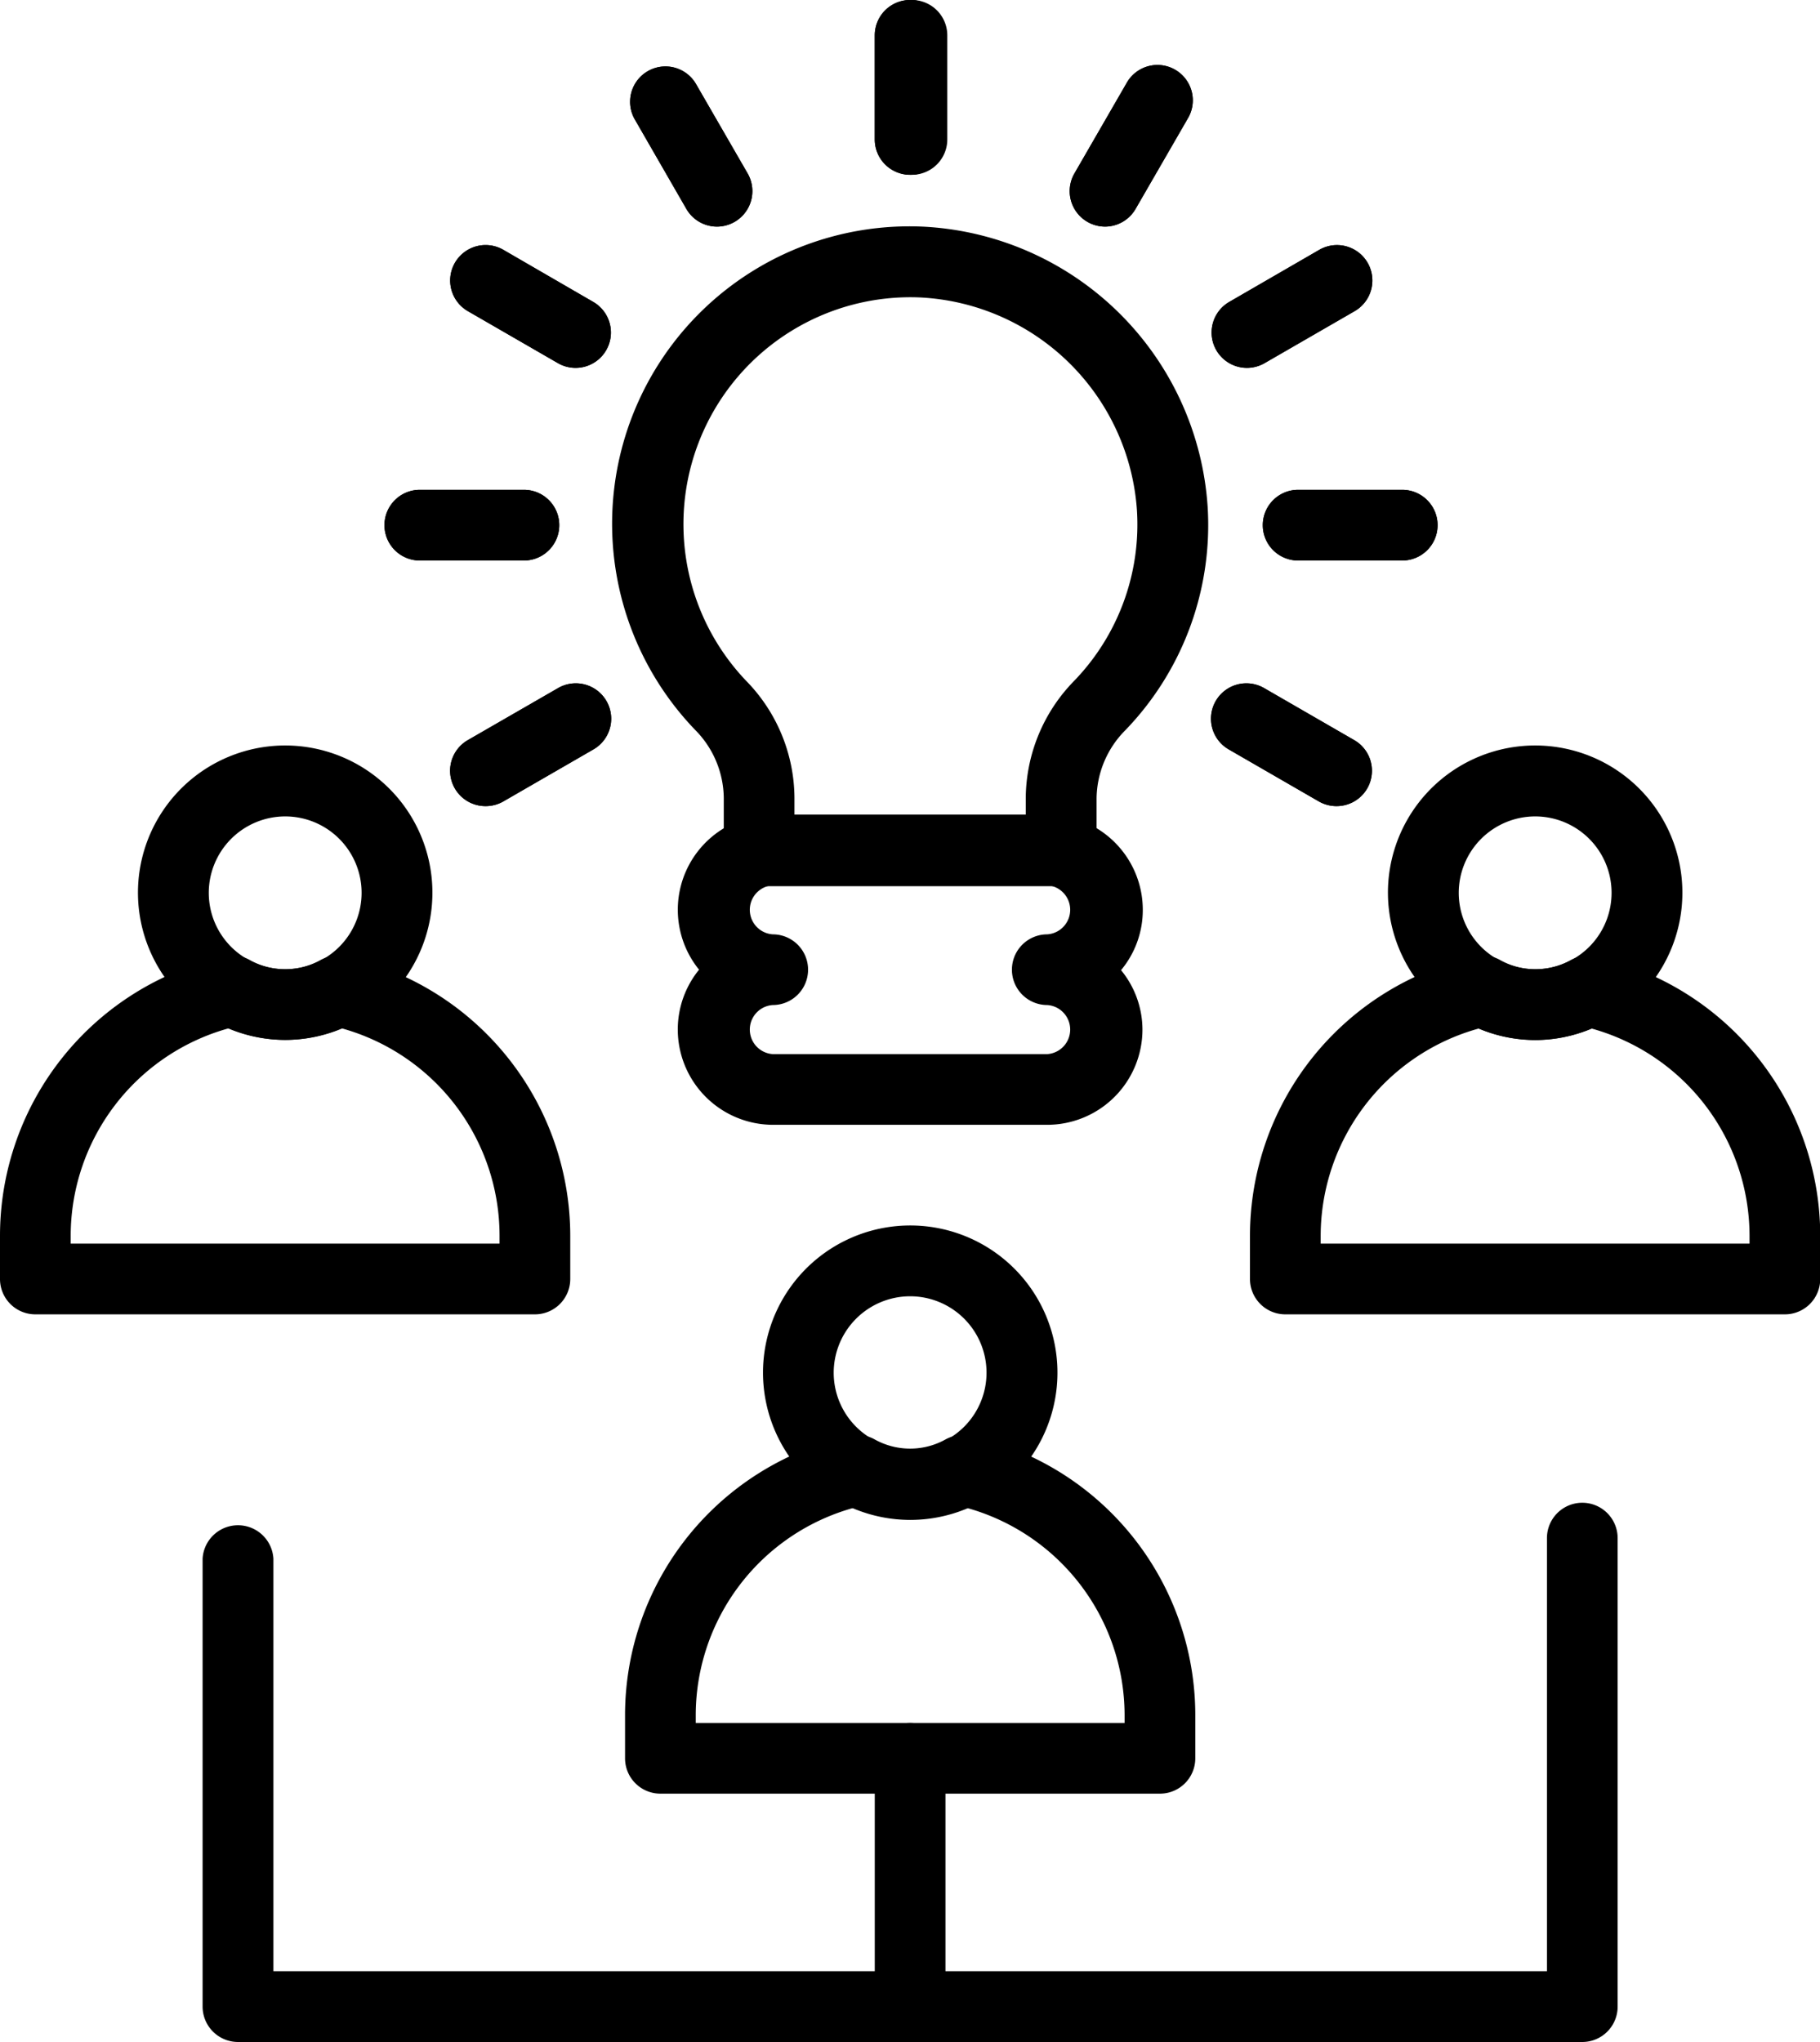
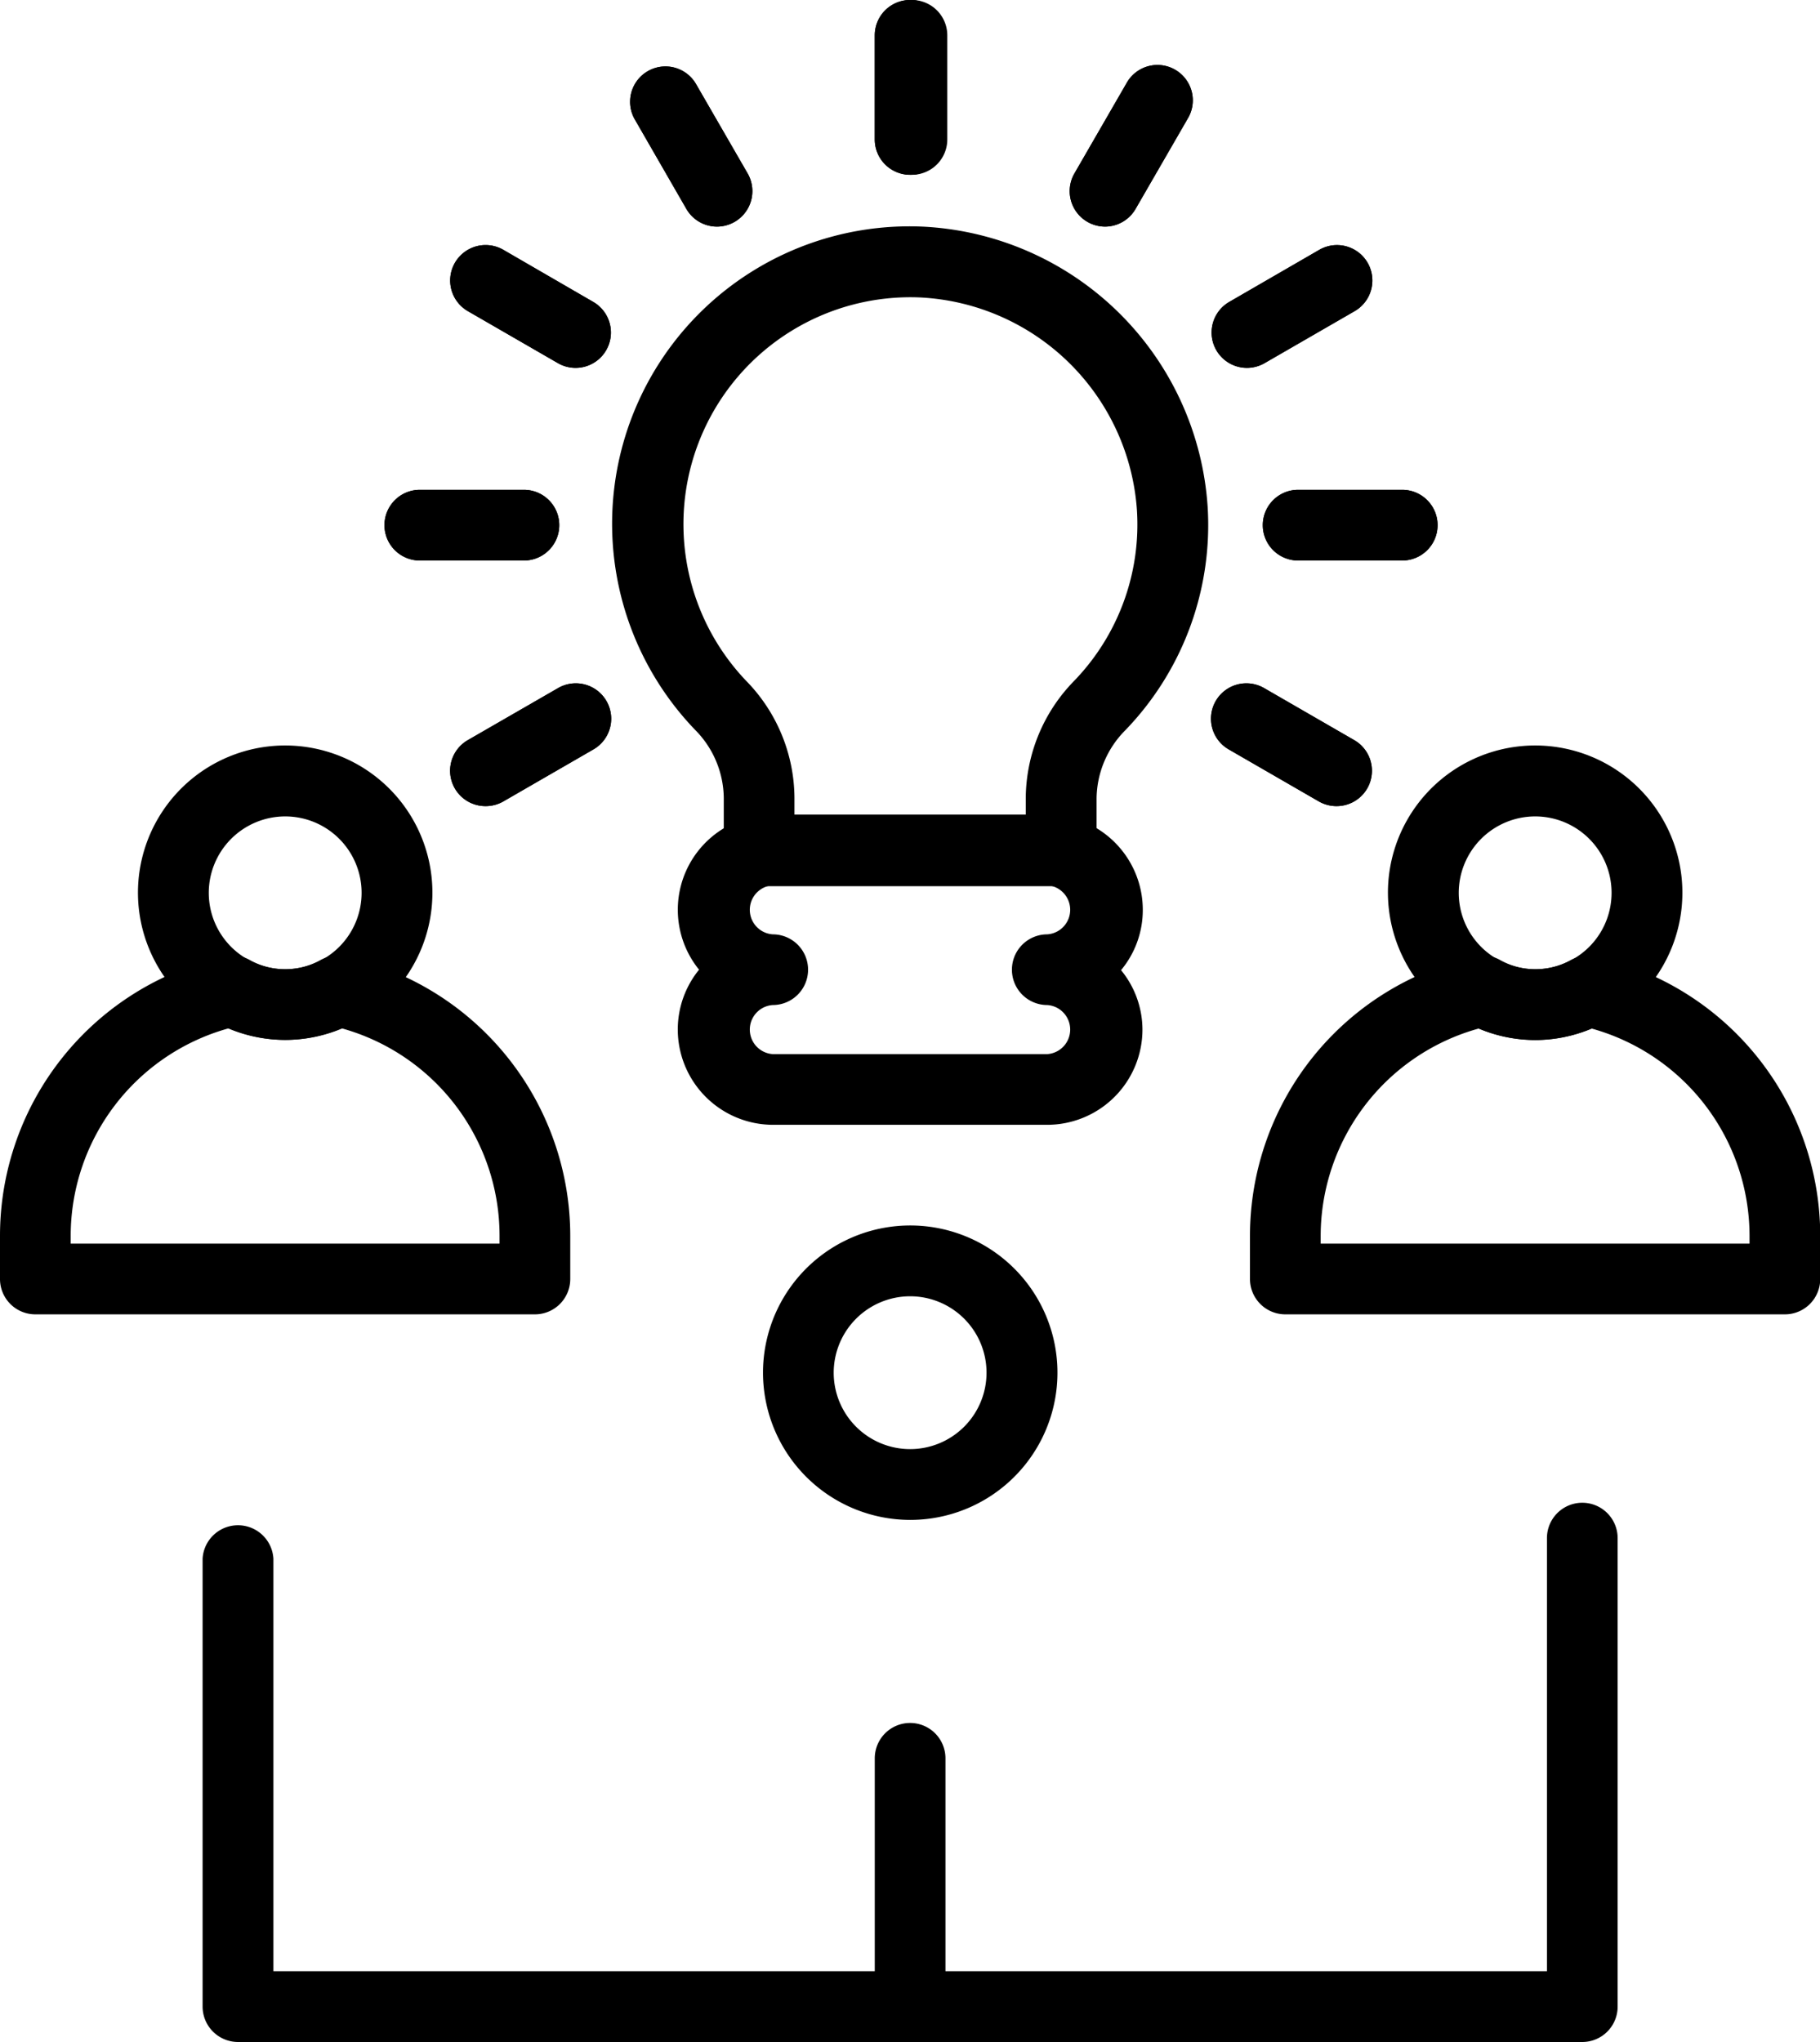
<svg xmlns="http://www.w3.org/2000/svg" height="178.5" preserveAspectRatio="xMidYMid meet" version="1.0" viewBox="-0.0 0.0 159.1 178.5" width="159.1" zoomAndPan="magnify">
  <g data-name="Layer 2">
    <g data-name="Layer 1" id="change1_1">
      <path d="M63.27,74.34V69.72a8.57,8.57,0,0,0-2.5-5.91,26,26,0,0,1,19.85-44,26.25,26.25,0,0,1,24.95,24.51,25.83,25.83,0,0,1-7.19,19.51,8.58,8.58,0,0,0-2.52,5.93v4.62a3.09,3.09,0,0,1-3.1,3.09H66.36A3.09,3.09,0,0,1,63.27,74.34Zm26.4-4.62a14.78,14.78,0,0,1,4.24-10.21,19.67,19.67,0,0,0,5.48-14.88A20,20,0,0,0,80.37,26,19.84,19.84,0,0,0,65.23,59.52a14.75,14.75,0,0,1,4.22,10.2v1.53H89.67Z" />
      <path d="M59.25,90a8.28,8.28,0,0,1,1.86-5.23,8.32,8.32,0,0,1,6.47-13.56h24a8.33,8.33,0,0,1,8.32,8.33A8.22,8.22,0,0,1,98,84.81,8.22,8.22,0,0,1,99.87,90a8.33,8.33,0,0,1-8.32,8.33h-24A8.34,8.34,0,0,1,59.25,90Zm29.21-5.23a3.09,3.09,0,0,1,3.09-3.09,2.15,2.15,0,0,0,0-4.29h-24a2.15,2.15,0,0,0,0,4.29,3.09,3.09,0,0,1,0,6.18,2.15,2.15,0,0,0,0,4.29h24a2.15,2.15,0,0,0,0-4.29A3.09,3.09,0,0,1,88.46,84.81Z" />
      <path d="M66.7,120a12.87,12.87,0,1,1,12.86,12.87A12.88,12.88,0,0,1,66.7,120Zm6.18,0a6.68,6.68,0,1,0,6.68-6.68A6.69,6.69,0,0,0,72.88,120Z" />
-       <path d="M54.64,153.71v-3.82a25,25,0,0,1,19.7-24.37,3,3,0,0,1,2.1.3,6.36,6.36,0,0,0,6.24,0,3.09,3.09,0,0,1,2.11-.3,25,25,0,0,1,19.7,24.37v3.82a3.09,3.09,0,0,1-3.09,3.09H57.73A3.09,3.09,0,0,1,54.64,153.71Zm43.67-3.82a18.84,18.84,0,0,0-13.83-18.08,12.46,12.46,0,0,1-9.84,0,18.83,18.83,0,0,0-13.82,18.08v.73H98.31Z" />
      <path d="M12.06,78.05A12.87,12.87,0,1,1,24.93,90.91,12.88,12.88,0,0,1,12.06,78.05Zm6.19,0a6.68,6.68,0,1,0,6.68-6.68A6.69,6.69,0,0,0,18.25,78.05Z" />
      <path d="M0,111.79V108A25,25,0,0,1,19.7,83.61a3,3,0,0,1,2.11.3,6.34,6.34,0,0,0,6.24,0,3.06,3.06,0,0,1,2.1-.29A25,25,0,0,1,49.85,108v3.81a3.09,3.09,0,0,1-3.09,3.09H3.09A3.09,3.09,0,0,1,0,111.79ZM43.67,108A18.83,18.83,0,0,0,29.85,89.89a12.46,12.46,0,0,1-9.84,0A18.84,18.84,0,0,0,6.18,108v.72H43.67Z" />
      <path d="M121.33,78.05A12.87,12.87,0,1,1,134.2,90.91,12.89,12.89,0,0,1,121.33,78.05Zm6.19,0a6.68,6.68,0,1,0,6.68-6.68A6.69,6.69,0,0,0,127.52,78.05Z" />
      <path d="M109.27,111.79V108A25,25,0,0,1,129,83.61a3,3,0,0,1,2.11.3,6.34,6.34,0,0,0,6.24,0,3.06,3.06,0,0,1,2.1-.29A25,25,0,0,1,159.12,108v3.81a3.09,3.09,0,0,1-3.09,3.09H112.36A3.09,3.09,0,0,1,109.27,111.79ZM152.94,108a18.83,18.83,0,0,0-13.82-18.09,12.46,12.46,0,0,1-9.84,0A18.84,18.84,0,0,0,115.45,108v.72h37.49Z" />
      <path d="M79.56,178.51a3.09,3.09,0,0,0,3.09-3.1v-21.7a3.09,3.09,0,0,0-6.18,0v21.7A3.09,3.09,0,0,0,79.56,178.51Z" />
      <path d="M20.81,178.51H138.32a3.09,3.09,0,0,0,3.09-3.1V134.46a3.09,3.09,0,0,0-6.18,0v37.86H23.9V136.26a3.1,3.1,0,0,0-6.19,0v39.15A3.1,3.1,0,0,0,20.81,178.51Z" />
      <path d="M79.56,15.28a3.09,3.09,0,0,0,3.09-3.09V3.09a3.09,3.09,0,0,0-6.18,0v9.1A3.09,3.09,0,0,0,79.56,15.28Z" />
      <path d="M79.56,15.28a3.09,3.09,0,0,0,3.09-3.09V3.09a3.09,3.09,0,0,0-6.18,0v9.1A3.09,3.09,0,0,0,79.56,15.28Z" />
      <path d="M62.69,19.81a3.1,3.1,0,0,0,2.67-4.64L60.81,7.29a3.09,3.09,0,0,0-5.35,3.09L60,18.26A3.09,3.09,0,0,0,62.69,19.81Z" />
      <path d="M62.69,19.81a3.1,3.1,0,0,0,2.67-4.64L60.81,7.29a3.09,3.09,0,0,0-5.35,3.09L60,18.26A3.09,3.09,0,0,0,62.69,19.81Z" />
      <path d="M50.32,32.16a3.09,3.09,0,0,0,1.55-5.76L44,21.84A3.09,3.09,0,0,0,40.9,27.2l7.88,4.55A3.09,3.09,0,0,0,50.32,32.16Z" />
      <path d="M50.32,32.16a3.09,3.09,0,0,0,1.55-5.76L44,21.84A3.09,3.09,0,0,0,40.9,27.2l7.88,4.55A3.09,3.09,0,0,0,50.32,32.16Z" />
      <path d="M36.7,49h9.1a3.09,3.09,0,1,0,0-6.18H36.7a3.09,3.09,0,0,0,0,6.18Z" />
      <path d="M36.7,49h9.1a3.09,3.09,0,1,0,0-6.18H36.7a3.09,3.09,0,0,0,0,6.18Z" />
      <path d="M42.45,70.47A3.09,3.09,0,0,0,44,70.06l7.88-4.55a3.09,3.09,0,0,0-3.09-5.36L40.9,64.7a3.09,3.09,0,0,0,1.55,5.77Z" />
      <path d="M42.45,70.47A3.09,3.09,0,0,0,44,70.06l7.88-4.55a3.09,3.09,0,0,0-3.09-5.36L40.9,64.7a3.09,3.09,0,0,0,1.55,5.77Z" />
      <path d="M79.72,15.28a3.09,3.09,0,0,0,3.09-3.09V3.09a3.09,3.09,0,0,0-6.18,0v9.1A3.09,3.09,0,0,0,79.72,15.28Z" />
      <path d="M96.59,19.81a3.09,3.09,0,0,0,2.68-1.55l4.55-7.88a3.09,3.09,0,1,0-5.35-3.09l-4.55,7.88a3.1,3.1,0,0,0,2.67,4.64Z" />
      <path d="M96.59,19.81a3.09,3.09,0,0,0,2.68-1.55l4.55-7.88a3.09,3.09,0,1,0-5.35-3.09l-4.55,7.88a3.1,3.1,0,0,0,2.67,4.64Z" />
      <path d="M109,32.16a3.09,3.09,0,0,0,1.54-.41l7.88-4.55a3.09,3.09,0,0,0-3.09-5.36l-7.88,4.56A3.09,3.09,0,0,0,109,32.16Z" />
      <path d="M109,32.16a3.09,3.09,0,0,0,1.54-.41l7.88-4.55a3.09,3.09,0,0,0-3.09-5.36l-7.88,4.56A3.09,3.09,0,0,0,109,32.16Z" />
      <path d="M113.48,49h9.1a3.09,3.09,0,1,0,0-6.18h-9.1a3.09,3.09,0,1,0,0,6.18Z" />
      <path d="M113.48,49h9.1a3.09,3.09,0,1,0,0-6.18h-9.1a3.09,3.09,0,1,0,0,6.18Z" />
      <path d="M116.83,70.47a3.09,3.09,0,0,0,1.55-5.77l-7.88-4.55a3.09,3.09,0,0,0-3.09,5.36l7.88,4.55A3.09,3.09,0,0,0,116.83,70.47Z" />
      <path d="M116.83,70.47a3.09,3.09,0,0,0,1.55-5.77l-7.88-4.55a3.09,3.09,0,0,0-3.09,5.36l7.88,4.55A3.09,3.09,0,0,0,116.83,70.47Z" />
    </g>
  </g>
</svg>